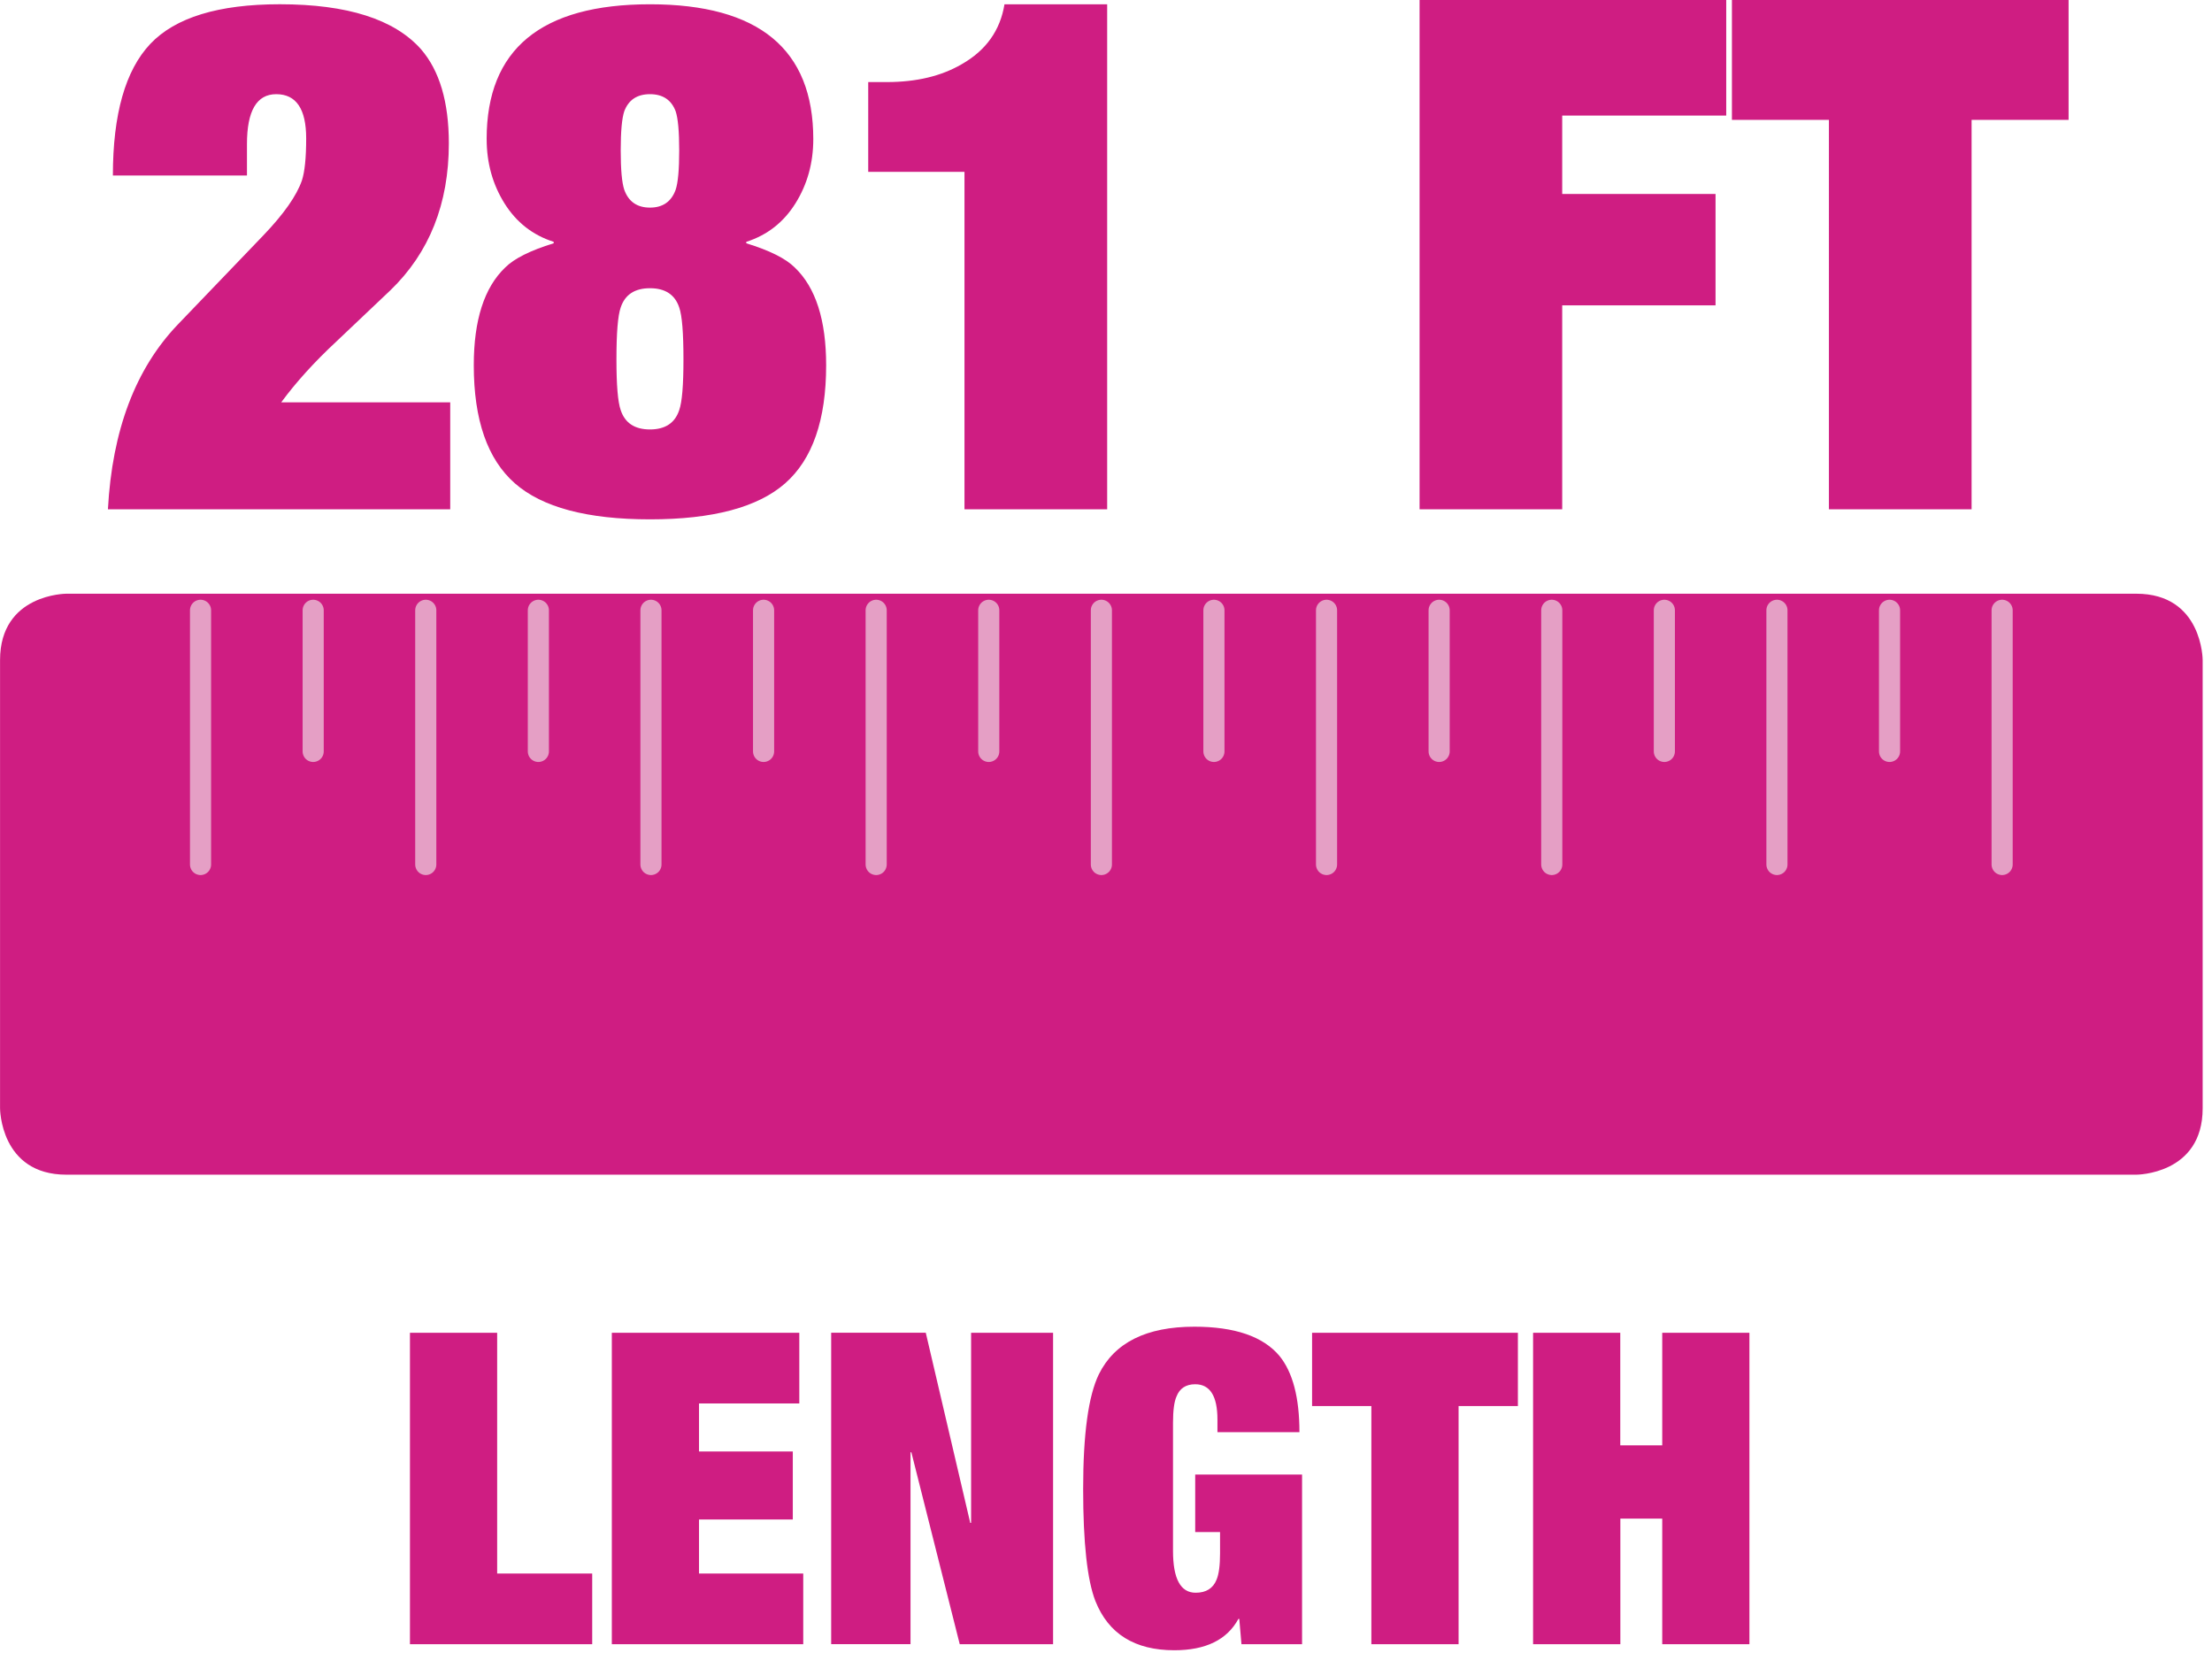
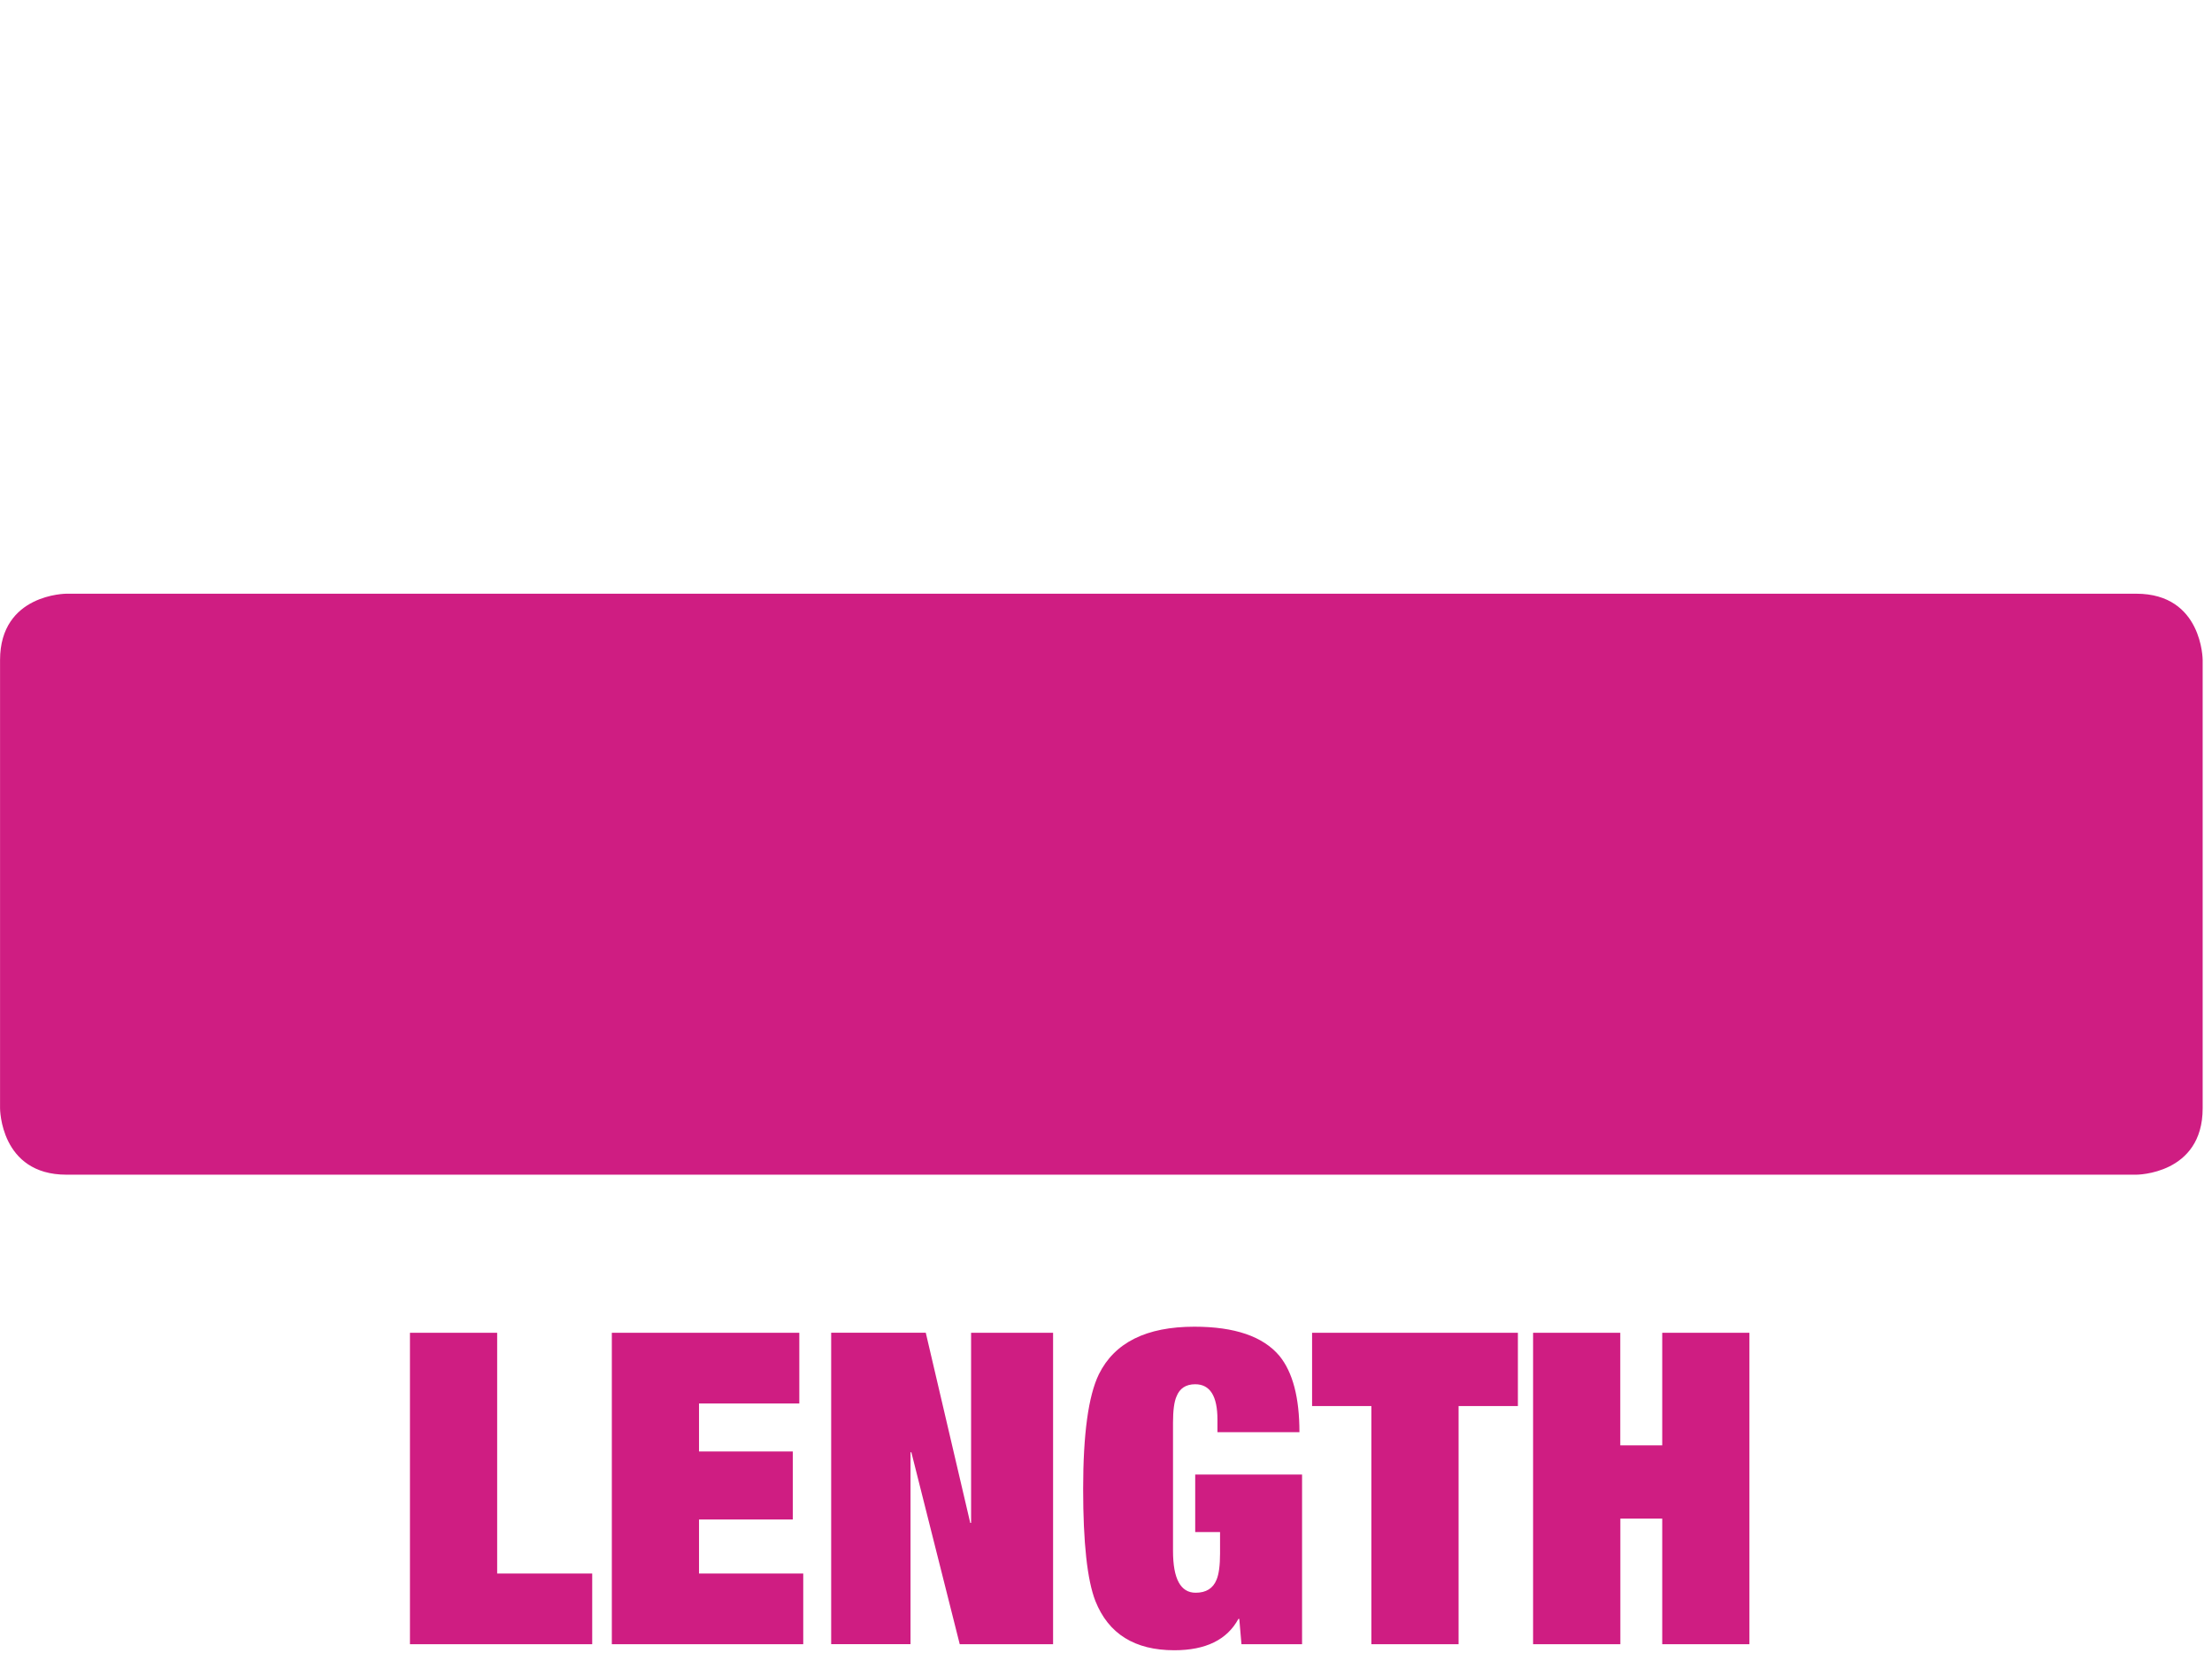
<svg xmlns="http://www.w3.org/2000/svg" fill-rule="evenodd" viewBox="0 0 91 68" clip-rule="evenodd" stroke-linecap="round">
  <g fill="#CF1D82" fill-rule="nonzero">
-     <path d="M18.522 16.55v4.4H4.44c.175-3.246 1.132-5.78 2.874-7.6l3.52-3.668c.843-.88 1.37-1.633 1.586-2.258.116-.353.176-.93.176-1.732 0-1.21-.41-1.818-1.232-1.818-.803 0-1.204.684-1.204 2.053V7.22H4.644c0-2.525.514-4.33 1.54-5.415C7.212.72 8.987.175 11.51.175c2.778 0 4.714.616 5.81 1.85.762.88 1.145 2.17 1.145 3.872 0 2.485-.803 4.5-2.406 6.045l-2.23 2.114c-.902.84-1.654 1.67-2.26 2.494h6.952zM27.942 6.19c0-.78-.048-1.32-.146-1.613-.176-.468-.53-.703-1.056-.703-.53 0-.882.235-1.058.703-.098.294-.146.832-.146 1.614 0 .783.048 1.32.146 1.615.176.49.53.734 1.058.734.527 0 .88-.246 1.056-.735.098-.294.146-.832.146-1.614zm.175 8.598c0-1.095-.057-1.81-.175-2.142-.176-.527-.577-.79-1.202-.79-.627 0-1.028.263-1.204.79-.118.333-.176 1.047-.176 2.142 0 1.058.058 1.75.176 2.084.176.53.577.793 1.204.793.625 0 1.026-.264 1.202-.793.118-.333.175-1.026.175-2.084zM20.02 5.72c0-3.695 2.24-5.544 6.72-5.544 4.478 0 6.718 1.85 6.718 5.545 0 .98-.244 1.86-.732 2.642-.49.784-1.165 1.31-2.025 1.585v.06c.96.293 1.624.626 1.996.997.86.82 1.29 2.16 1.29 4.02 0 2.25-.562 3.867-1.686 4.856-1.126.988-2.98 1.482-5.56 1.482-2.583 0-4.436-.494-5.56-1.482-1.127-.99-1.69-2.607-1.69-4.857 0-1.86.432-3.198 1.292-4.02.37-.37 1.037-.703 1.995-.997v-.06c-.86-.273-1.535-.8-2.025-1.584-.488-.782-.732-1.662-.732-2.64zM45.548.176V20.95h-5.87V7.07h-3.96V3.376h.763c1.214 0 2.24-.244 3.082-.734.997-.567 1.585-1.388 1.76-2.464h4.226zM58.4 20.95V0h12.616v4.754h-6.748V7.98h6.308v4.58h-6.308v8.39h-5.87zM71.25 4.93V0H85.1v4.93h-3.99v16.02h-5.87V4.93h-3.99z" />
-   </g>
+     </g>
  <g fill="#CF1D82" fill-rule="nonzero">
    <path d="M16.865 67.633v-12.81h3.588v9.903h3.91v2.907h-7.498zM25.17 67.633v-12.81h7.713v2.908h-4.126v1.974h3.858v2.798h-3.858v2.224h4.288v2.907H25.17zM39.95 62.646v-7.822h3.373v12.81h-3.84l-1.99-7.895h-.035v7.893h-3.264v-12.81h3.892l1.83 7.823h.034zM49.17 63.02v-2.366h4.396v6.98h-2.493l-.09-1.042h-.036c-.466.86-1.346 1.29-2.637 1.29-1.627 0-2.71-.674-3.247-2.026-.335-.86-.503-2.396-.503-4.61 0-2.26.216-3.833.647-4.717.646-1.305 1.955-1.956 3.928-1.956 1.662 0 2.827.4 3.5 1.2.548.672.823 1.716.823 3.14h-3.373v-.52c0-.968-.305-1.453-.915-1.453-.383 0-.64.17-.77.504-.095.215-.143.573-.143 1.076v5.274c0 1.147.31 1.722.932 1.722.43 0 .716-.18.86-.538.095-.228.143-.586.143-1.077v-.88H49.17zM53.978 57.838v-3.014h8.467v3.014h-2.44v9.795h-3.588v-9.795h-2.44zM68.383 59.452v-4.628h3.587v12.81h-3.587v-5.167H66.66v5.166H63.07v-12.81h3.587v4.63h1.723z" />
  </g>
  <path fill="#CF1D82" fill-rule="nonzero" d="M2.732 24.422s-2.73 0-2.73 2.73V45.59s0 2.73 2.73 2.73h85.154s2.73 0 2.73-2.73V27.152s0-2.73-2.73-2.73H2.732z" />
-   <path fill="none" stroke="#E59FC5" stroke-width=".869" d="M8.25 25.104V35.56M12.884 25.104v5.805M17.516 25.104V35.56M22.148 25.104v5.805M26.78 25.104V35.56M31.413 25.104v5.805M36.045 25.104V35.56M40.677 25.104v5.805M45.31 25.104V35.56M49.94 25.104v5.805M54.573 25.104V35.56M59.205 25.104v5.805M63.838 25.104V35.56M68.47 25.104v5.805M73.102 25.104V35.56M77.734 25.104v5.805M82.366 25.104V35.56" />
</svg>